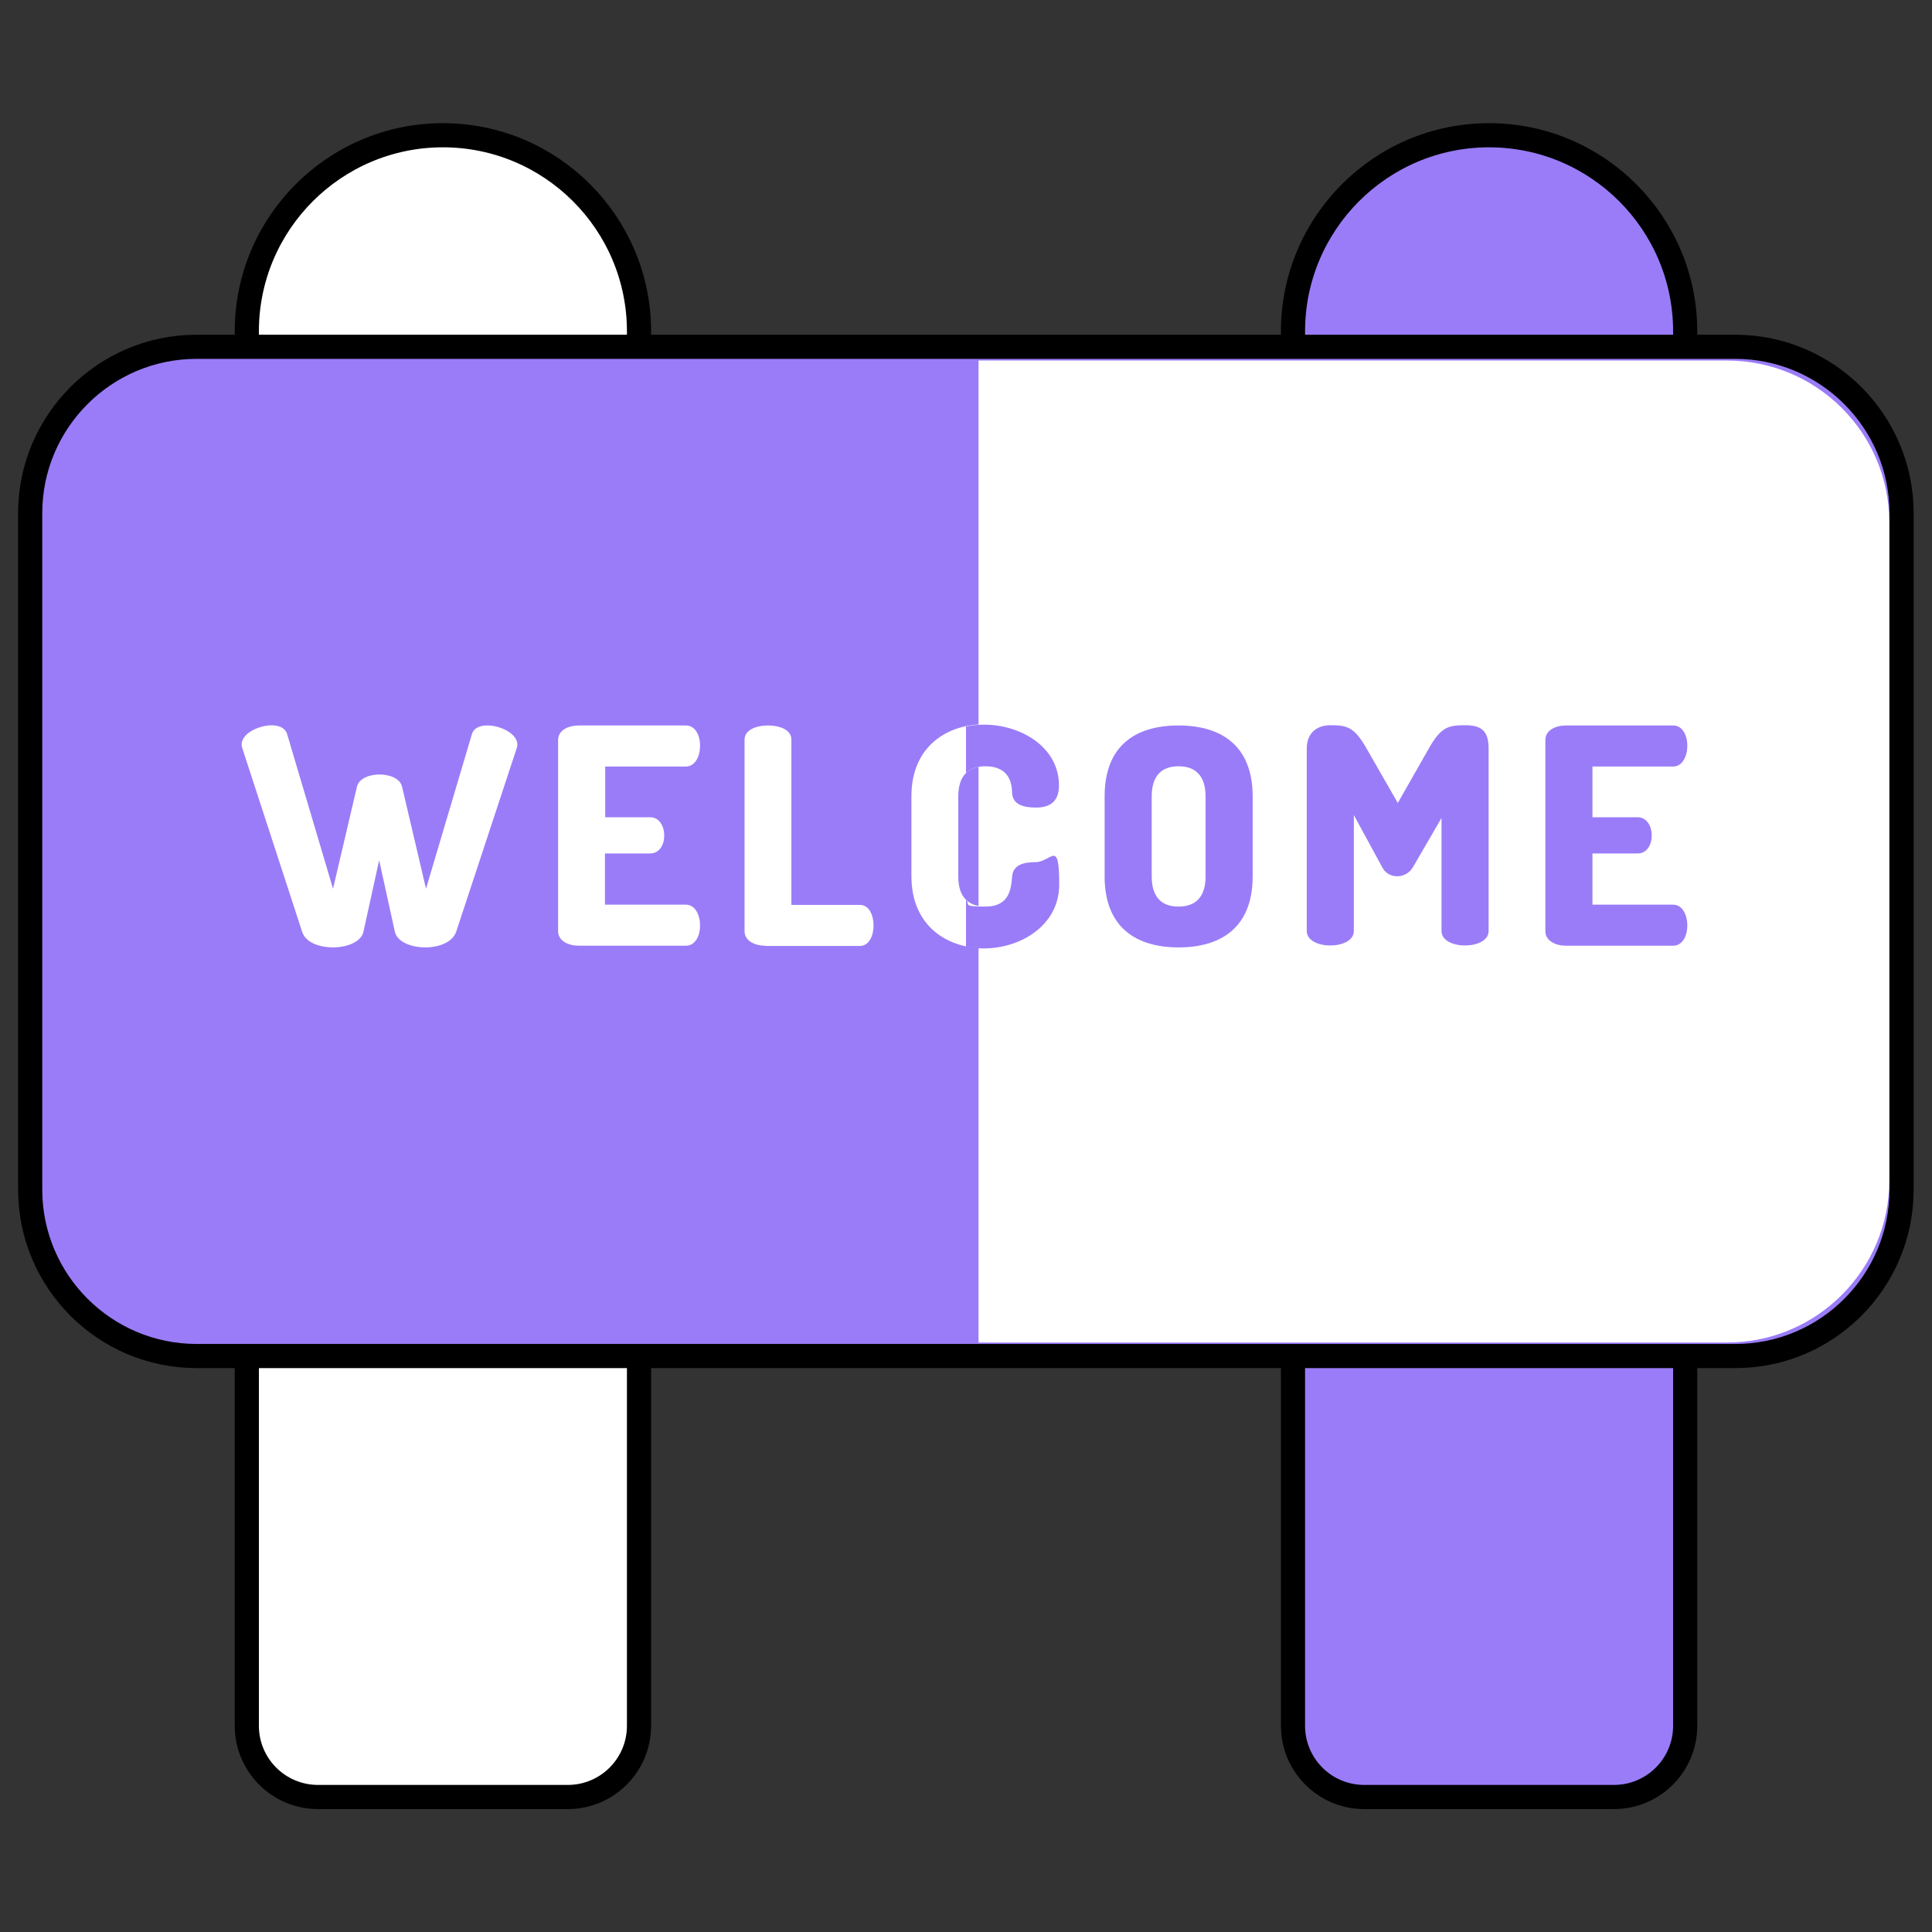
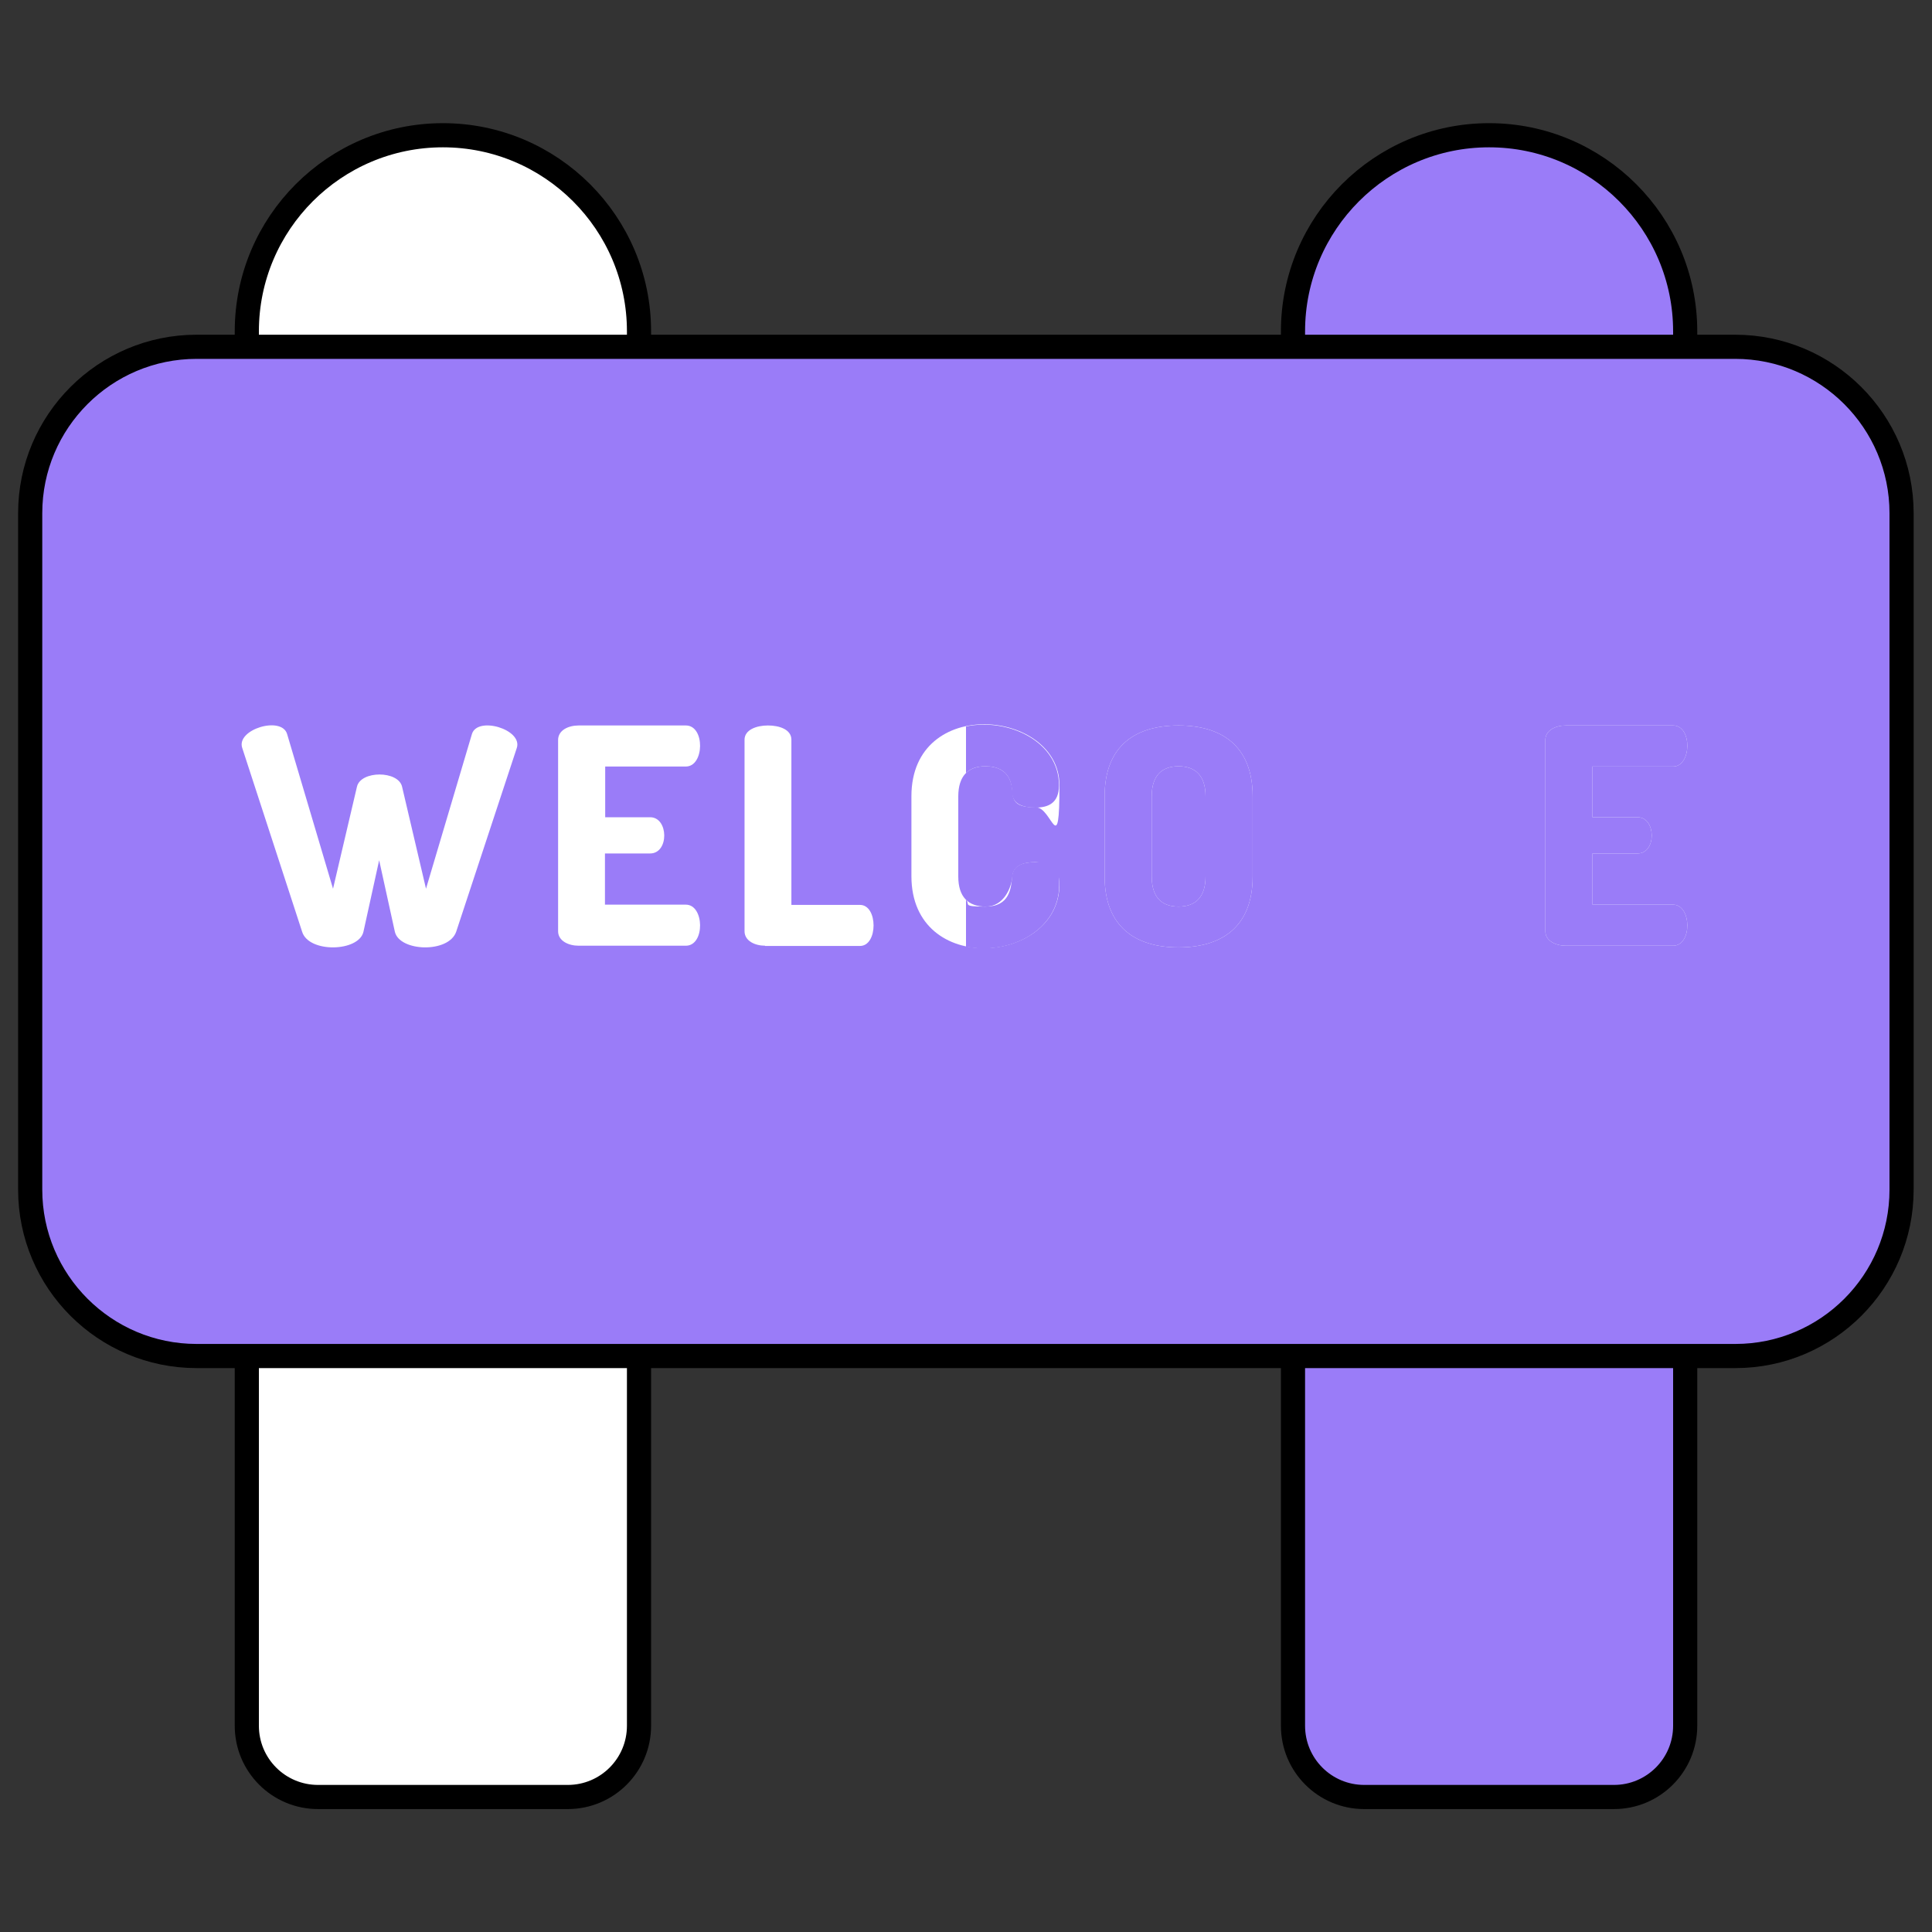
<svg xmlns="http://www.w3.org/2000/svg" id="Layer_1" version="1.1" viewBox="0 0 800 800">
  <rect x="0" y="0" width="800" height="800" fill="#333333" stroke="none" />
  <defs>
    <style>
      .st0, .st1 {
        fill: #fff;
      }

      .st0, .st2 {
        stroke: #000;
        stroke-miterlimit: 10;
        stroke-width: 10px;
      }

      .st3, .st2 {
        fill: #9a7cf8;
      }
    </style>
  </defs>
  <g>
    <path class="st2" d="M668.3,202.7h-103.4c-16.3,0-29.5-13.2-29.5-29.5v-36c0-44.8,36.4-81.2,81.2-81.2s81.2,36.4,81.2,81.2v36c0,16.3-13.2,29.5-29.5,29.5h0Z" />
    <path class="st2" d="M668.3,744.1h-103.4c-16.3,0-29.5-13.2-29.5-29.5v-182.6c0-16.3,13.2-29.5,29.5-29.5h103.4c16.3,0,29.5,13.2,29.5,29.5v182.6c0,16.3-13.2,29.5-29.5,29.5h0Z" />
  </g>
  <g>
    <path class="st0" d="M235.1,202.7h-103.4c-16.3,0-29.5-13.2-29.5-29.5v-36c0-44.8,36.4-81.2,81.2-81.2s81.2,36.4,81.2,81.2v36c0,16.3-13.2,29.5-29.5,29.5Z" />
    <path class="st0" d="M235.1,744.1h-103.4c-16.3,0-29.5-13.2-29.5-29.5v-182.6c0-16.3,13.2-29.5,29.5-29.5h103.4c16.3,0,29.5,13.2,29.5,29.5v182.6c0,16.3-13.2,29.5-29.5,29.5Z" />
  </g>
  <path class="st2" d="M718.6,561.5H81.4c-38,0-68.9-30.9-68.9-68.9V212.5c0-38,30.9-68.9,68.9-68.9h637.1c38,0,68.9,30.9,68.9,68.9v280.1c0,38-30.8,68.9-68.8,68.9h0Z" />
-   <path class="st1" d="M715.2,149.3h-310v406.6h310c37,0,67.1-30.1,67.1-67.1V216.3c0-37-30.1-67-67.1-67h0Z" />
  <g>
-     <path class="st1" d="M188.9,385.8c-3.1,9-23.5,8.3-25.4,0l-6.5-29.6-6.5,29.6c-1.9,8.4-22.7,8.9-25.4,0l-24.8-76.1c-2.6-7.7,16.4-13.4,18.6-5.7l19,64,9.9-42.2c1.5-6.8,17.2-6.8,18.7,0l9.9,42.2,19-64c2.2-7.6,21.1-2,18.6,5.7l-25.1,76.1h0Z" />
+     <path class="st1" d="M188.9,385.8c-3.1,9-23.5,8.3-25.4,0l-6.5-29.6-6.5,29.6c-1.9,8.4-22.7,8.9-25.4,0l-24.8-76.1c-2.6-7.7,16.4-13.4,18.6-5.7l19,64,9.9-42.2c1.5-6.8,17.2-6.8,18.7,0l9.9,42.2,19-64c2.2-7.6,21.1-2,18.6,5.7l-25.1,76.1Z" />
    <path class="st1" d="M250.5,338.4h18.7c7.7,0,7.9,15,0,15h-18.7v21.2h33.5c7.7,0,8,17,0,17h-44.4c-4.2,0-8.5-2-8.5-6v-79.2c0-4,4.2-6,8.5-6h44.4c8,0,7.7,17,0,17h-33.4v21h-.1Z" />
    <path class="st1" d="M316.8,391.6c-4.2,0-8.5-2-8.5-6v-79.3c0-4.1,4.9-5.9,9.7-5.9s9.7,1.7,9.7,5.9v68.4h28.4c7.5,0,7.5,17,0,17h-39.3Z" />
    <path class="st1" d="M408,317.3c-7.1,0-11.2,4-11.2,12.5v33.1c0,8.5,4.1,12.5,11.4,12.5s10.6-7.6,11-12.5c.4-4.6,4.6-5.9,9.6-5.9s9.9,1.7,9.9,9.2c0,33-61.3,38.6-61.3-3.4v-33.1c0-42.1,61.3-35.8,61.3-4.6s-3.1,9.2-9.7,9.2-9.5-1.4-9.7-5.9c-.3-3.1-.7-11.1-11.3-11.1h0Z" />
    <path class="st1" d="M457.4,362.9v-33.1c0-21.5,13.3-29.4,30.6-29.4s30.7,8,30.7,29.4v33.1c0,21.5-13.5,29.4-30.7,29.4s-30.6-8-30.6-29.4h0ZM499.2,329.8c0-8.6-4.2-12.5-11.2-12.5s-11.1,3.9-11.1,12.5v33.1c0,8.6,4.1,12.5,11.1,12.5s11.2-3.9,11.2-12.5v-33.1Z" />
-     <path class="st1" d="M585,359.2c-2.8,4.7-10,5-12.6,0l-11.8-21.7v48c0,8-19.5,8-19.5,0v-75.5c0-7.1,4.9-9.7,9.7-9.7,7,0,10,.7,15.1,9.7l12.9,22.5,12.8-22.5c5.1-9,8.1-9.7,15.1-9.7s9.7,2.6,9.7,9.7v75.5c0,8-19.5,8-19.5,0v-46.8l-11.9,20.5h0Z" />
    <path class="st1" d="M659.4,338.4h18.7c7.7,0,7.9,15,0,15h-18.7v21.2h33.4c7.7,0,8,17,0,17h-44.4c-4.2,0-8.5-2-8.5-6v-79.2c0-4,4.2-6,8.5-6h44.4c8,0,7.7,17,0,17h-33.4v21h0Z" />
  </g>
  <g>
    <path class="st3" d="M428.7,357c-5,0-9.2,1.2-9.6,5.9-.4,4.9-1,12.5-11,12.5s-6.2-.9-8.1-2.8v19.4c17.4,3.6,38.6-6.3,38.6-25.7s-3.2-9.3-9.9-9.3h0ZM400,300.8v19.3c1.9-1.9,4.6-2.8,8-2.8,10.6,0,11,8,11.1,11.2.3,4.5,4.5,5.9,9.7,5.9s9.7-1.8,9.7-9.2c0-18.3-21.1-28-38.5-24.4h0Z" />
    <path class="st3" d="M457.4,362.9v-33.1c0-21.5,13.3-29.4,30.6-29.4s30.7,8,30.7,29.4v33.1c0,21.5-13.5,29.4-30.7,29.4s-30.6-8-30.6-29.4h0ZM499.2,329.8c0-8.6-4.2-12.5-11.2-12.5s-11.1,3.9-11.1,12.5v33.1c0,8.6,4.1,12.5,11.1,12.5s11.2-3.9,11.2-12.5v-33.1Z" />
-     <path class="st3" d="M585,359.2c-2.8,4.7-10,5-12.6,0l-11.8-21.7v48c0,8-19.5,8-19.5,0v-75.5c0-7.1,4.9-9.7,9.7-9.7,7,0,10,.7,15.1,9.7l12.9,22.5,12.8-22.5c5.1-9,8.1-9.7,15.1-9.7s9.7,2.6,9.7,9.7v75.5c0,8-19.5,8-19.5,0v-46.8l-11.9,20.5h0Z" />
    <path class="st3" d="M659.4,338.4h18.7c7.7,0,7.9,15,0,15h-18.7v21.2h33.4c7.7,0,8,17,0,17h-44.4c-4.2,0-8.5-2-8.5-6v-79.2c0-4,4.2-6,8.5-6h44.4c8,0,7.7,17,0,17h-33.4v21h0Z" />
  </g>
</svg>